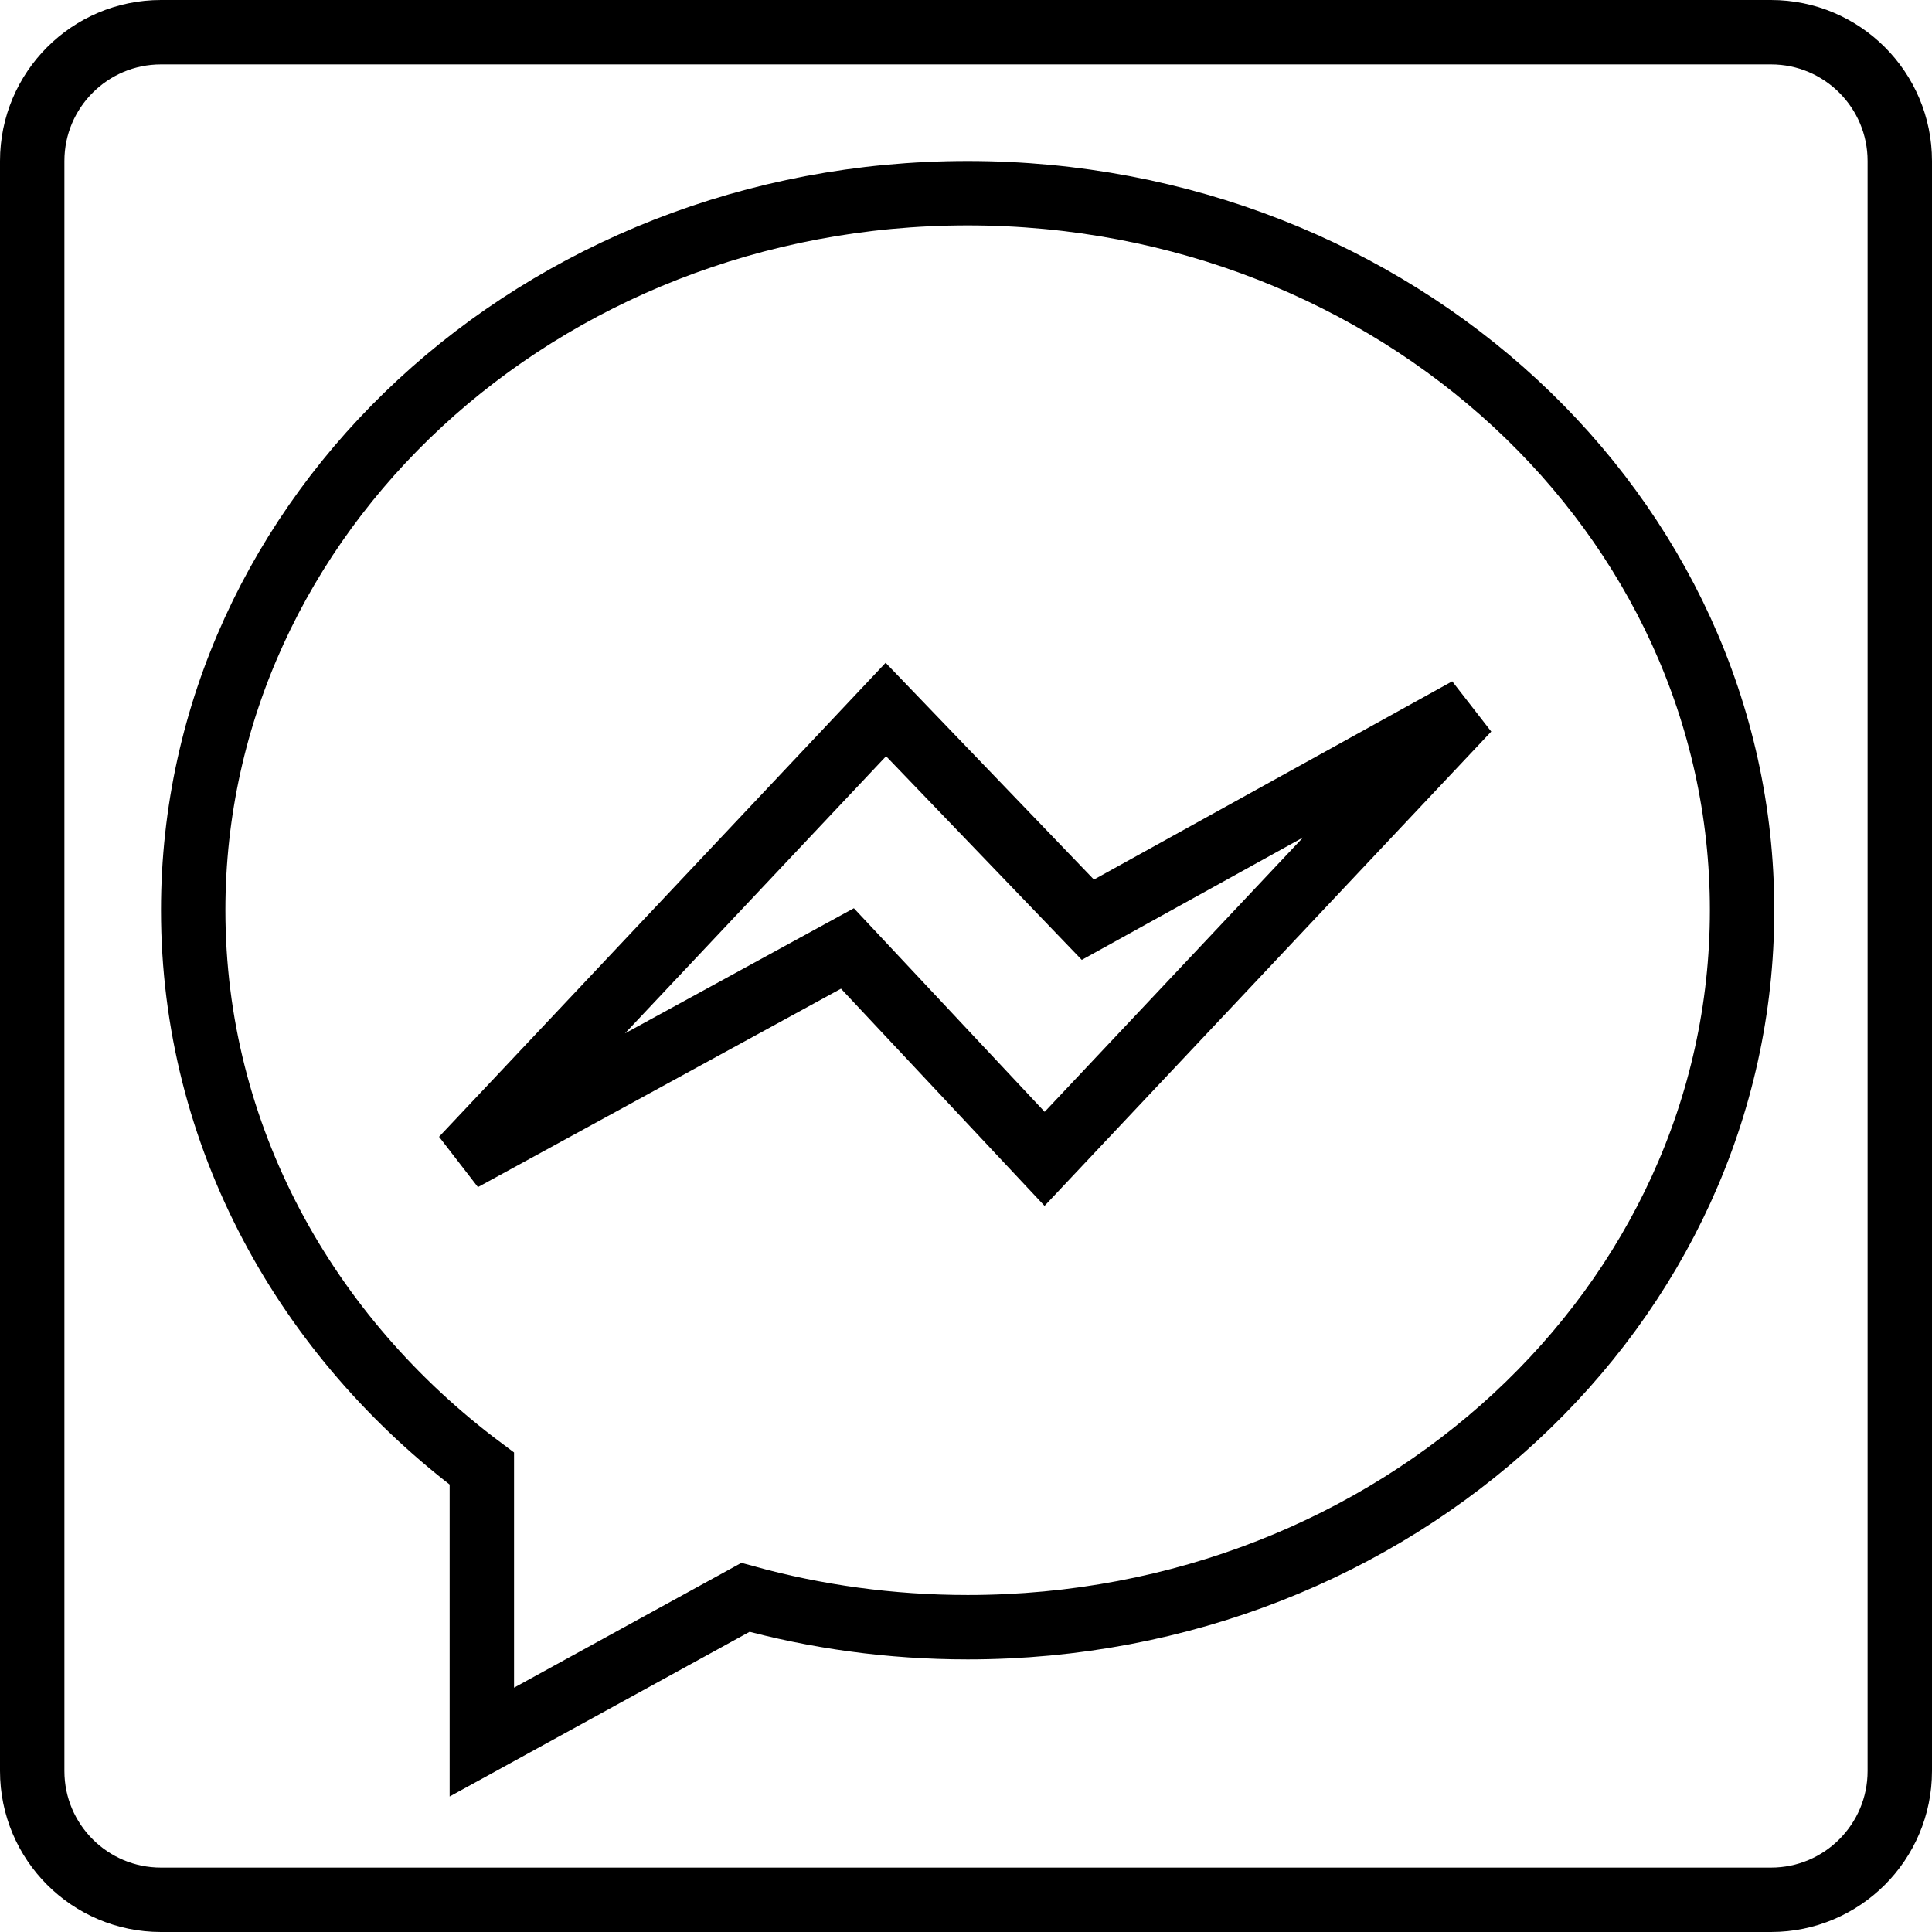
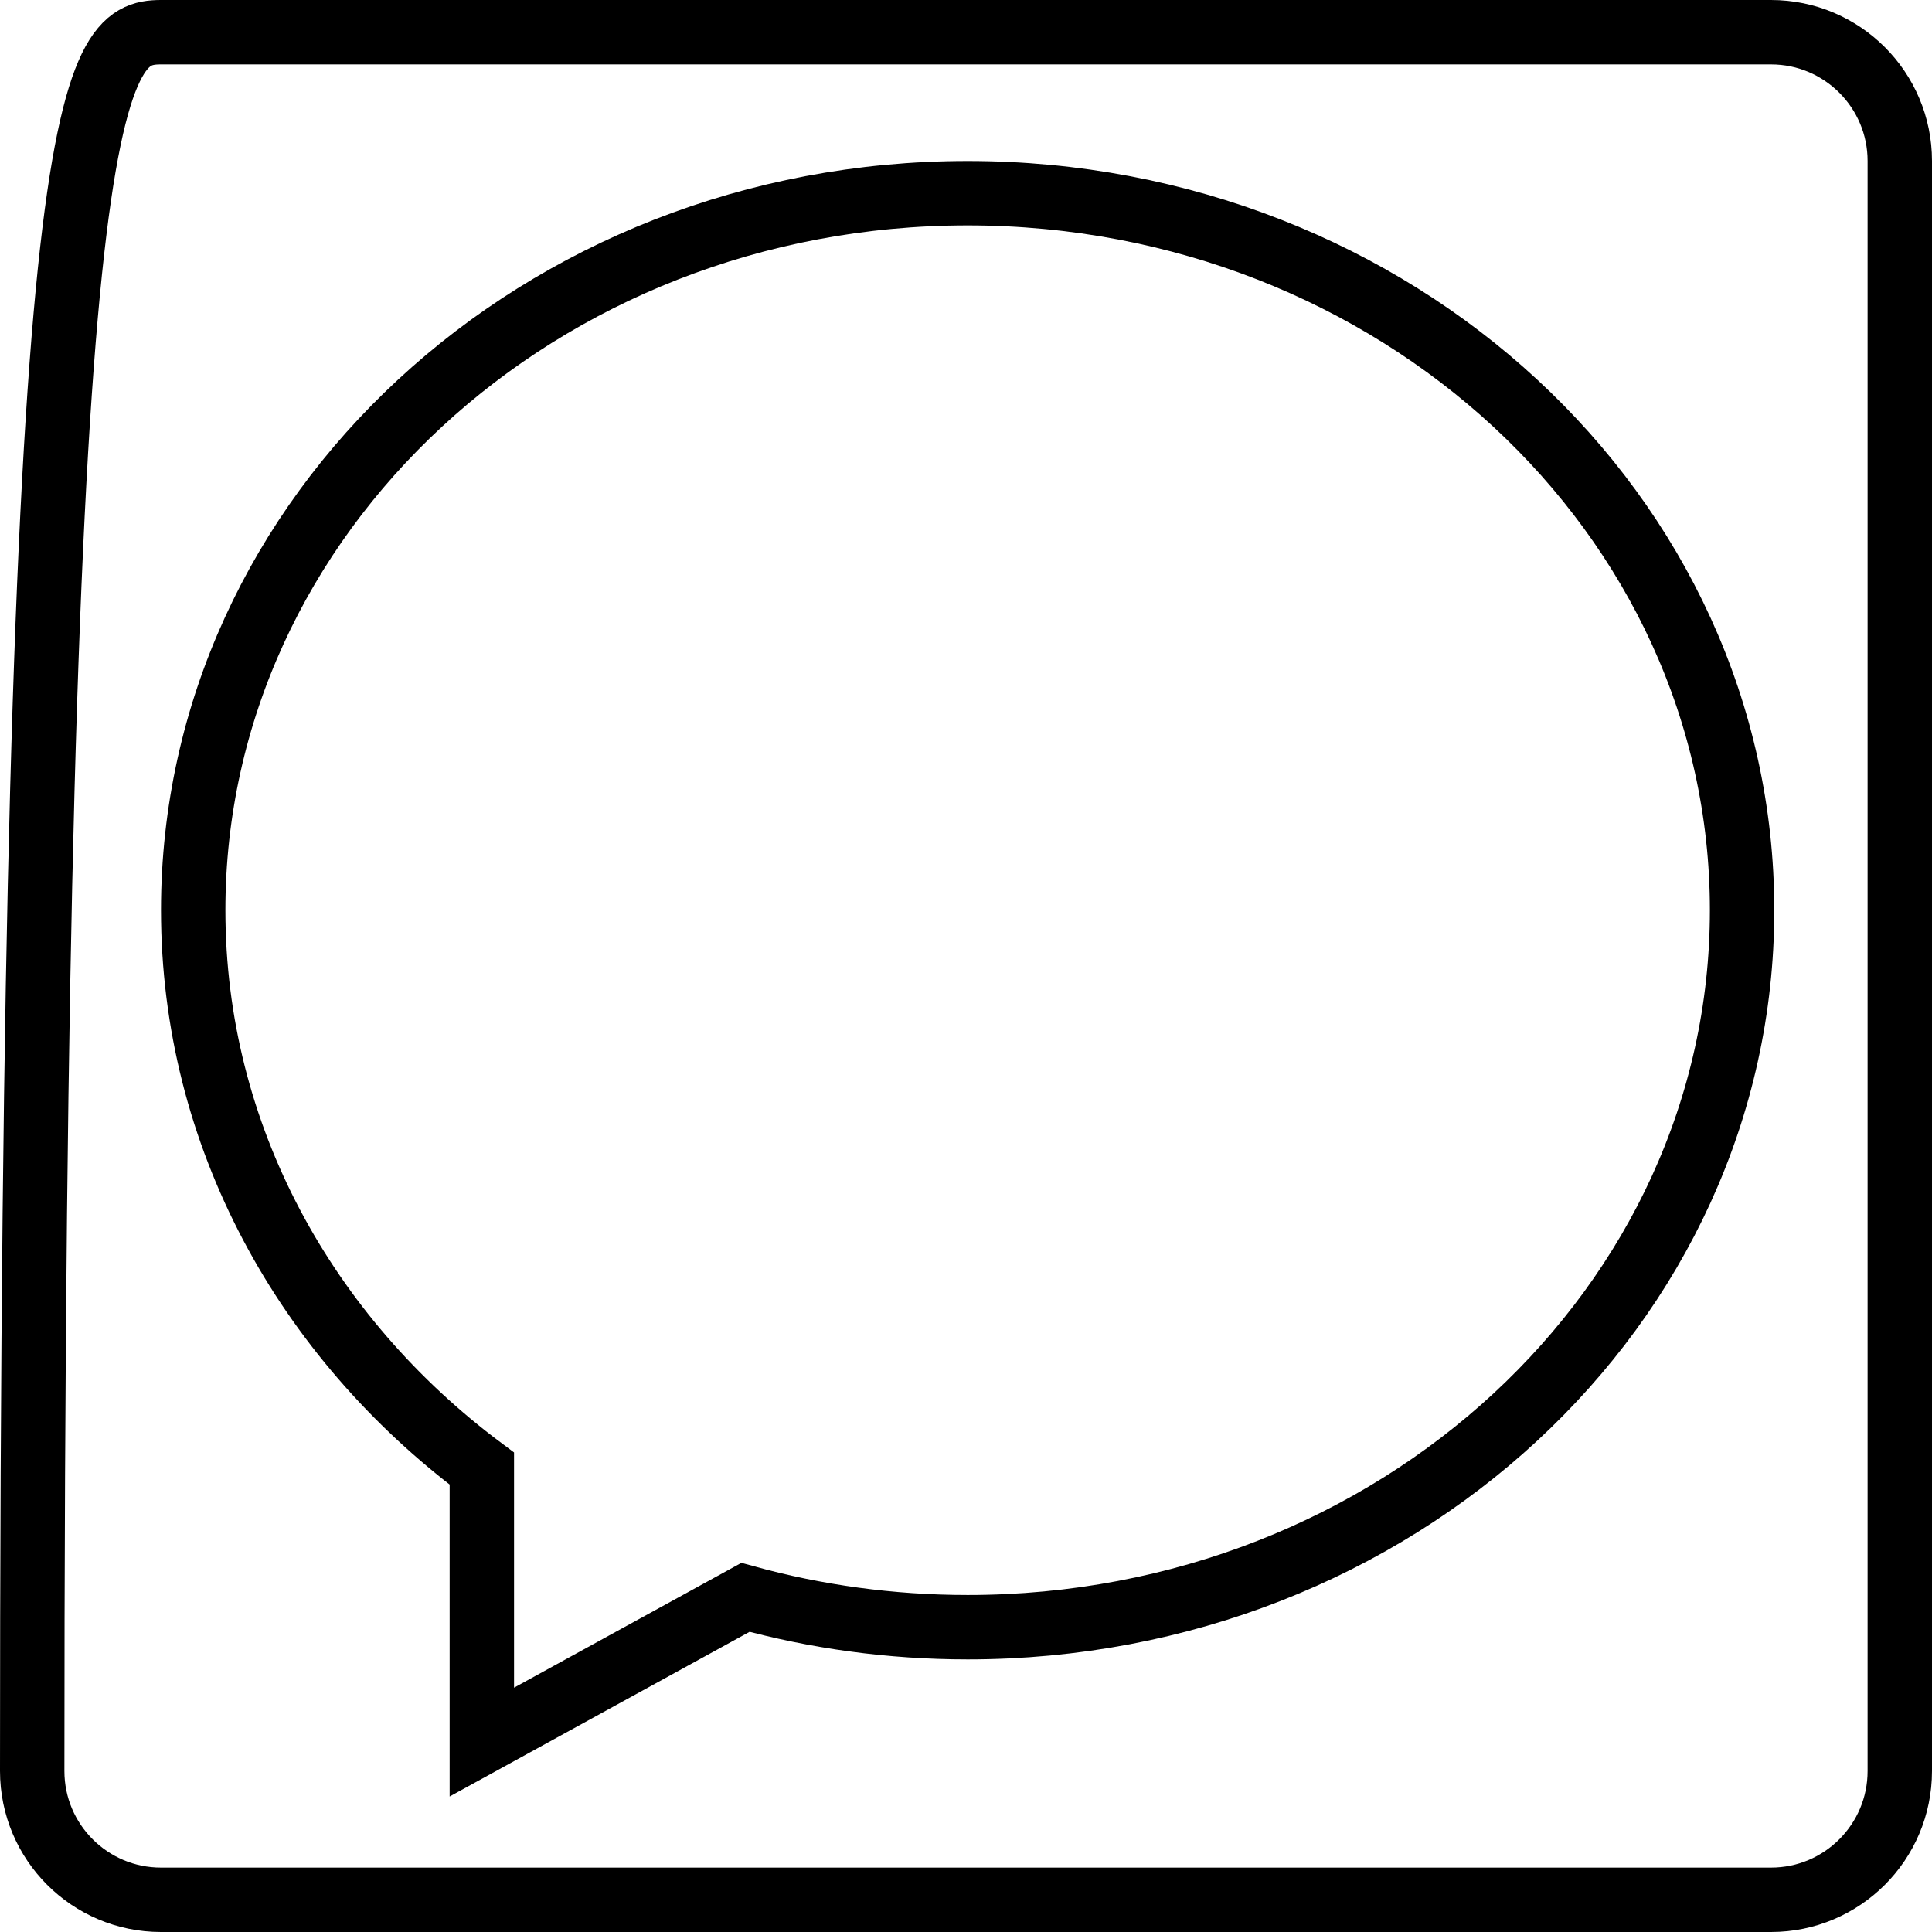
<svg xmlns="http://www.w3.org/2000/svg" height="60px" version="1.1" viewBox="0 0 60 60" width="60px">
  <title />
  <desc />
  <defs />
  <g fill="none" fill-rule="evenodd" id="Page-1" stroke="none" stroke-width="1">
    <g id="Messenger" stroke="#000000" stroke-width="2" transform="translate(1, 1)">
      <path d="M53.102,27.267 C53.102,14.966 42.334,5 29.051,5 C15.768,5 5,14.966 5,27.267 C5,34.277 8.497,40.525 13.964,44.609 L13.964,53.102 L22.151,48.607 C24.336,49.209 26.651,49.534 29.051,49.534 C42.334,49.534 53.102,39.568 53.102,27.267 L53.102,27.267 Z" id="Stroke-92" />
-       <polygon id="Stroke-93" points="44.584 21.034 31.441 34.989 25.318 28.455 13.363 34.989 26.511 21.034 32.784 27.563" />
-       <path d="M54,58 L4,58 C1.791,58 0,56.209 0,54 L0,4 C0,1.791 1.791,0 4,0 L54,0 C56.209,0 58,1.791 58,4 L58,54 C58,56.209 56.209,58 54,58 L54,58 Z" id="Stroke-152" stroke-linejoin="round" />
+       <path d="M54,58 L4,58 C1.791,58 0,56.209 0,54 C0,1.791 1.791,0 4,0 L54,0 C56.209,0 58,1.791 58,4 L58,54 C58,56.209 56.209,58 54,58 L54,58 Z" id="Stroke-152" stroke-linejoin="round" />
    </g>
  </g>
</svg>